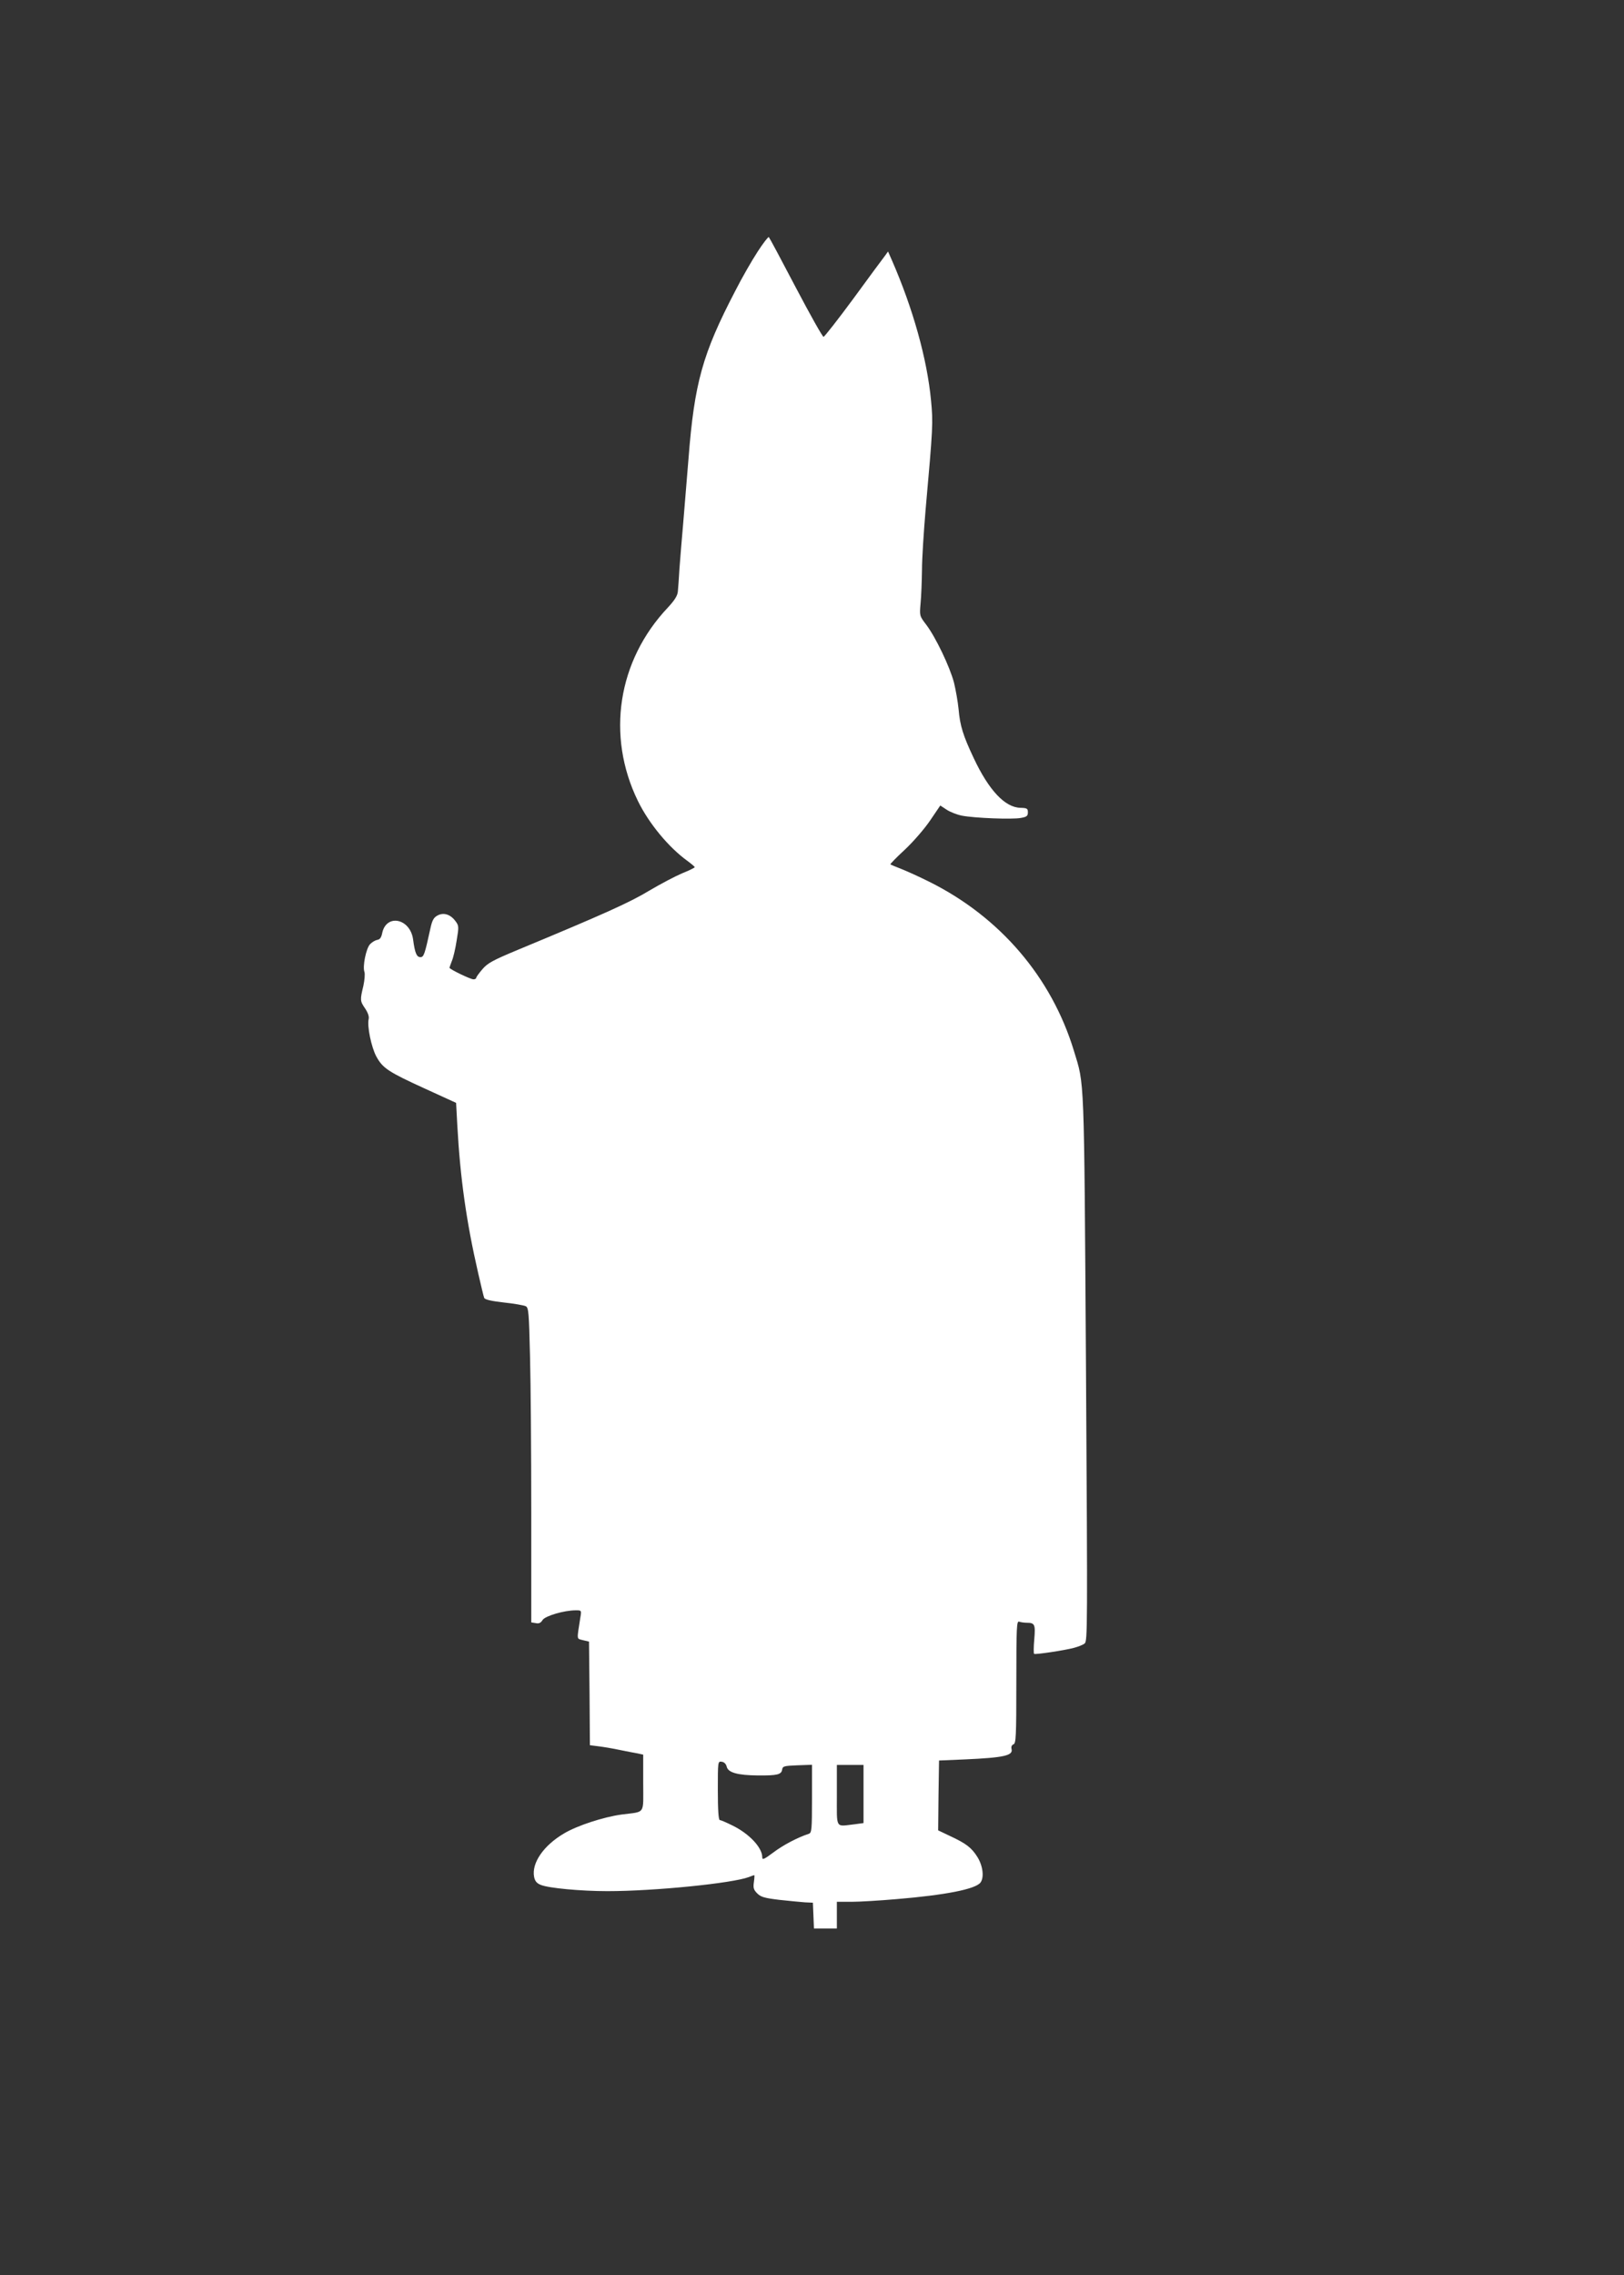
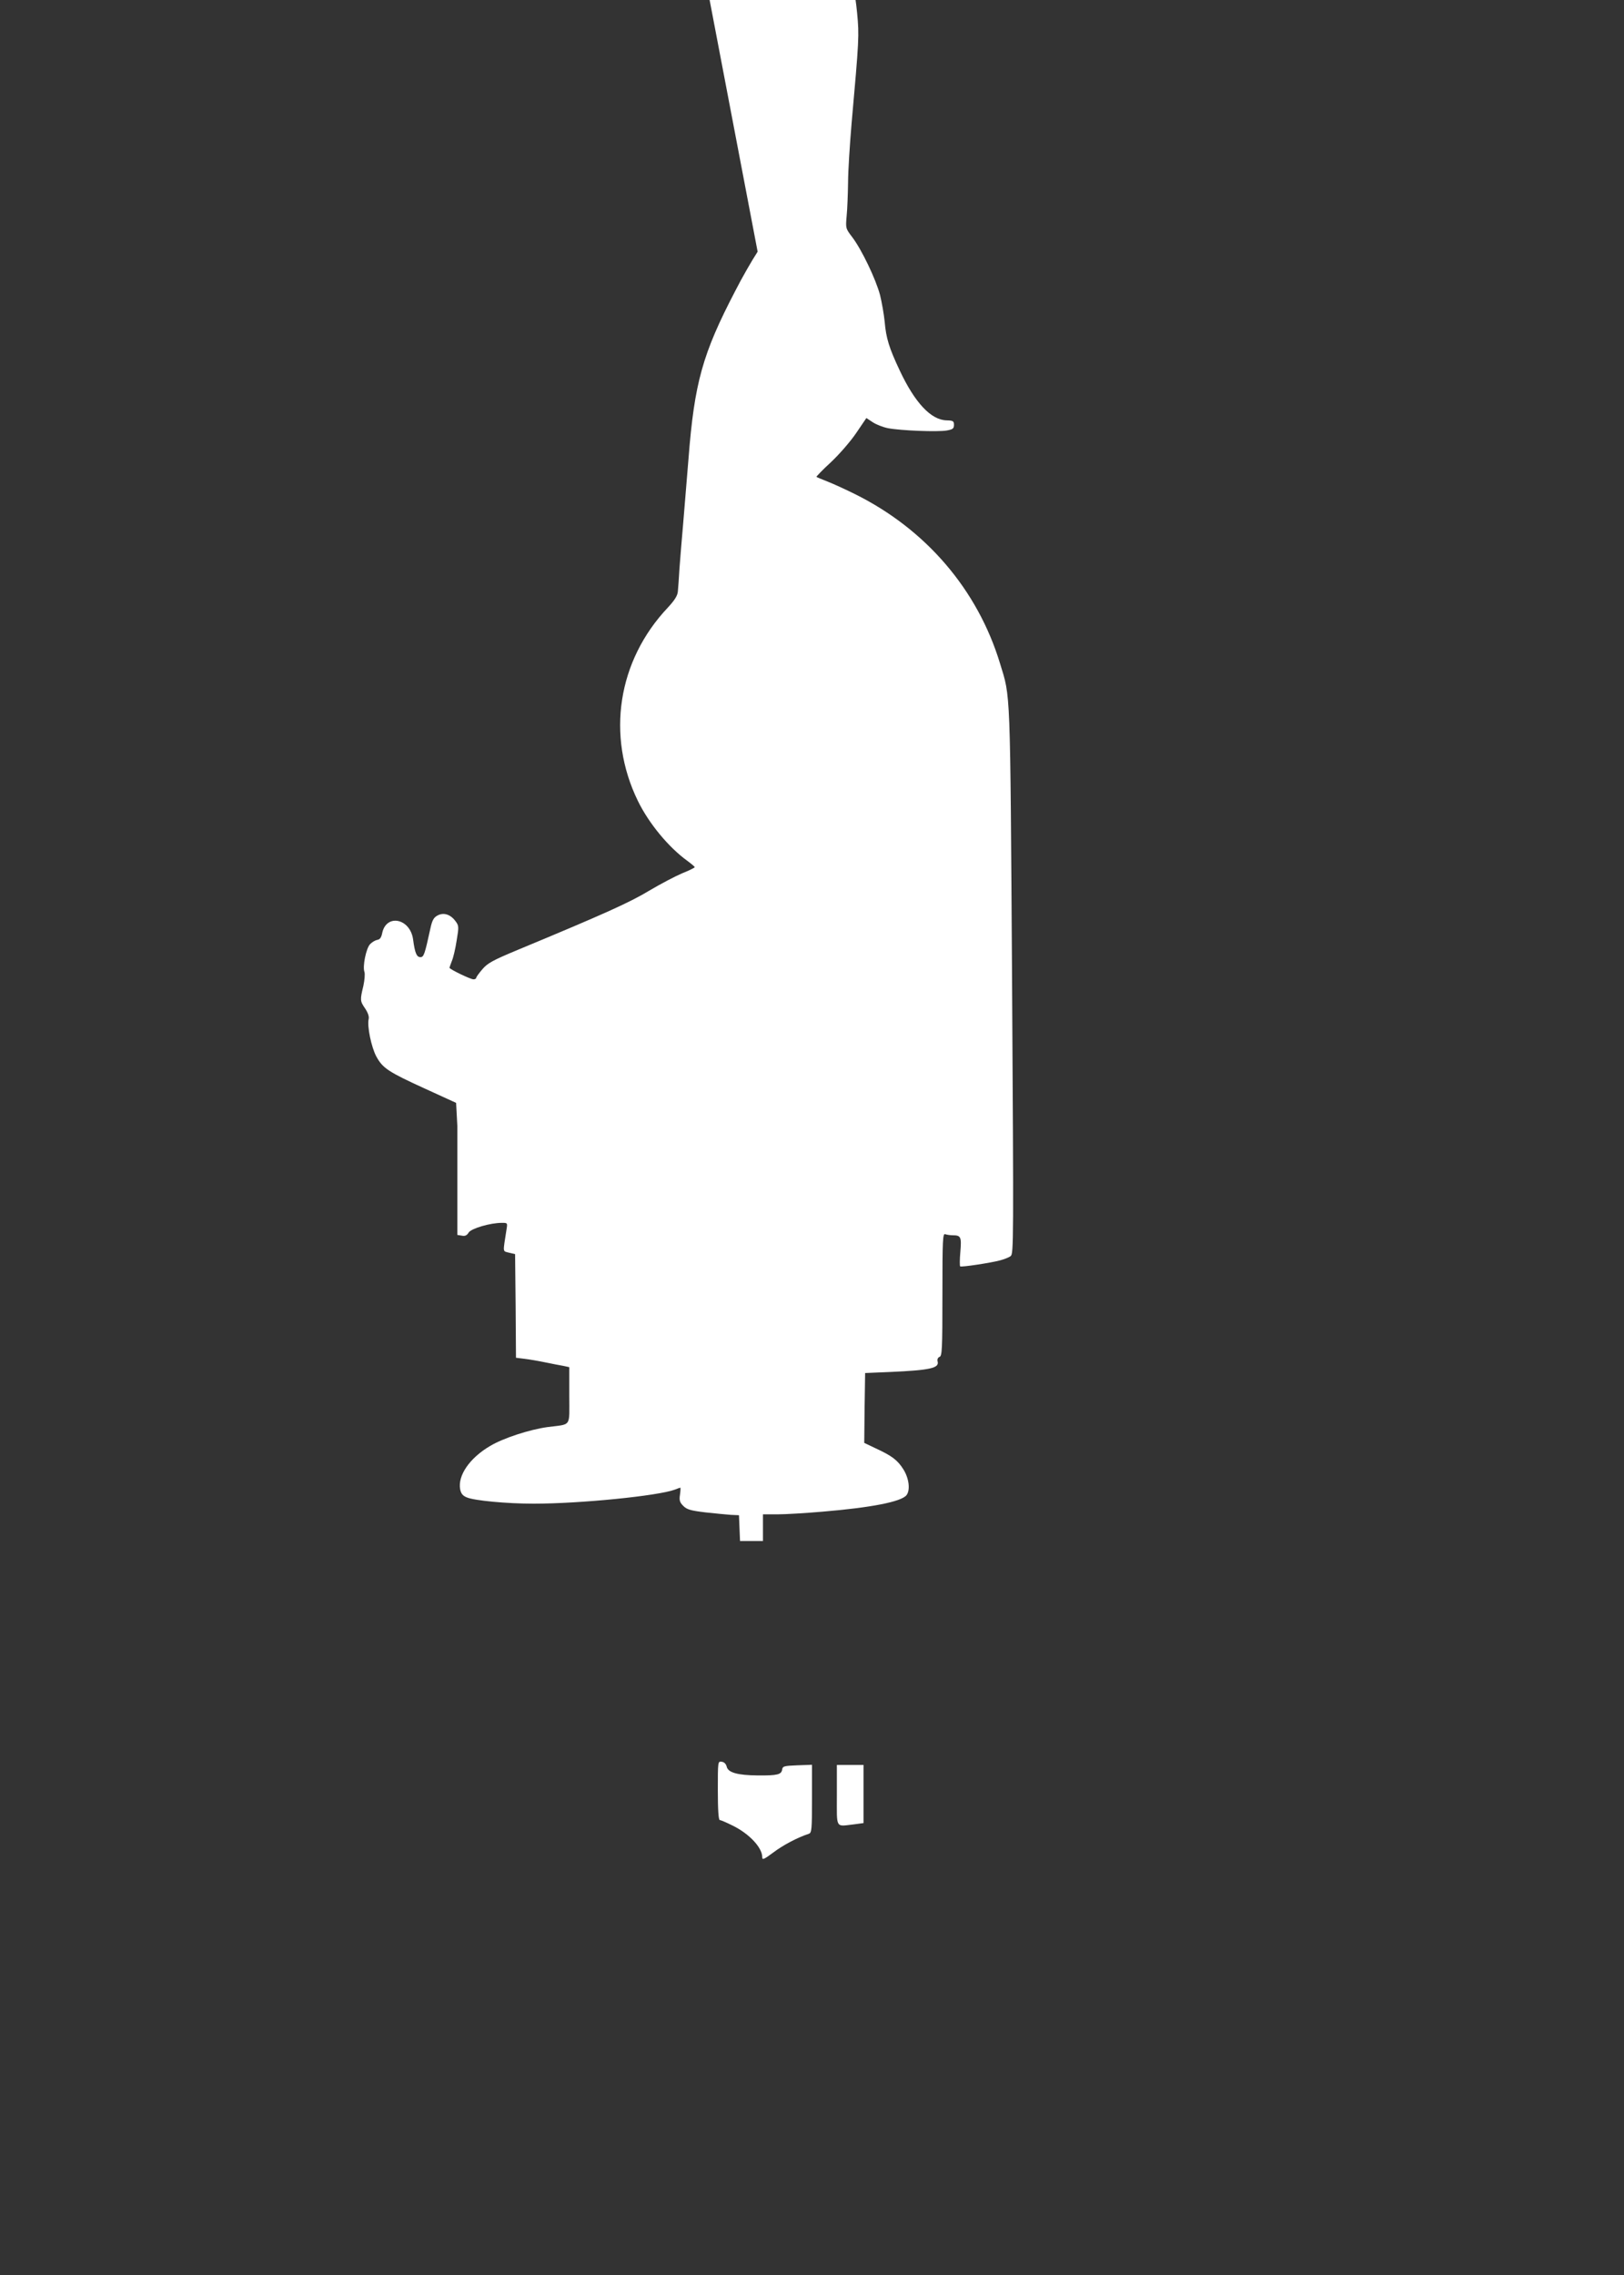
<svg xmlns="http://www.w3.org/2000/svg" version="1.0" width="914pt" height="1280pt" viewBox="0 0 914 1280" preserveAspectRatio="xMidYMid meet">
  <rect x="0" y="0" width="914" height="1280" fill="#333333" stroke="none" />
  <g transform="translate(0,1280) scale(0.1,-0.1)" fill="#ffffff" stroke="none">
-     <path d="M4264 11384 c-32 -49 -89 -148 -126 -221 -184 -353 -230 -517 -263 -943 -9 -113 -23 -277 -30 -365 -8 -88 -17 -203 -21 -255 -3 -52 -7 -110 -9 -128 -2 -23 -17 -48 -56 -90 -283 -299 -348 -721 -169 -1088 62 -127 173 -261 278 -337 23 -17 42 -33 42 -36 0 -3 -32 -19 -70 -34 -38 -16 -122 -60 -186 -98 -109 -66 -253 -131 -742 -334 -139 -58 -168 -74 -197 -108 -19 -22 -35 -44 -35 -49 0 -4 -7 -8 -15 -8 -17 0 -135 57 -135 65 0 3 6 20 13 38 8 18 20 69 27 115 13 78 13 84 -7 110 -28 38 -67 50 -101 31 -21 -11 -30 -27 -40 -74 -32 -147 -37 -160 -56 -160 -21 0 -31 23 -41 99 -16 119 -151 147 -174 36 -5 -25 -13 -36 -28 -38 -11 -2 -30 -13 -41 -25 -22 -25 -42 -124 -31 -155 4 -11 1 -46 -6 -79 -19 -79 -19 -85 10 -127 16 -24 23 -45 20 -59 -10 -39 15 -159 43 -211 36 -66 68 -87 274 -181 l175 -80 7 -130 c16 -292 51 -540 117 -827 16 -70 31 -133 34 -140 4 -10 40 -18 110 -26 58 -6 113 -16 124 -21 16 -9 18 -33 24 -282 4 -150 7 -548 7 -884 l0 -613 25 -4 c18 -4 29 1 39 18 16 23 121 54 187 54 32 0 32 0 25 -42 -20 -129 -22 -116 15 -126 l34 -8 3 -292 2 -291 48 -6 c26 -3 79 -12 117 -20 39 -8 85 -17 103 -20 l32 -7 0 -159 c0 -182 15 -160 -122 -178 -102 -14 -249 -62 -323 -106 -116 -68 -184 -167 -169 -245 5 -24 15 -36 38 -45 43 -18 225 -35 375 -35 264 0 701 44 795 79 15 6 29 11 31 11 2 0 1 -18 -2 -39 -5 -33 -1 -44 19 -64 20 -20 41 -26 124 -36 54 -6 119 -12 144 -14 l45 -2 3 -72 3 -73 64 0 65 0 0 75 0 75 83 0 c45 0 159 7 252 15 276 23 444 56 473 93 22 29 14 94 -17 144 -33 53 -65 77 -156 119 l-65 31 2 197 3 196 142 6 c225 10 276 22 266 59 -3 12 1 22 11 26 14 5 16 43 16 351 0 311 2 345 16 339 9 -3 28 -6 42 -6 46 0 50 -9 43 -93 -4 -43 -4 -80 -1 -82 8 -5 174 20 225 34 22 6 49 16 59 24 17 12 17 78 8 1552 -11 1673 -8 1586 -68 1783 -126 414 -416 753 -814 951 -52 26 -122 58 -155 71 -33 13 -62 25 -64 27 -2 1 34 39 82 83 47 44 111 118 142 164 l57 84 35 -23 c19 -13 57 -28 86 -34 72 -14 284 -22 332 -13 34 6 40 11 40 32 0 21 -5 24 -42 25 -87 2 -178 99 -263 280 -60 127 -77 182 -85 275 -4 41 -16 109 -26 150 -24 90 -103 255 -156 325 -38 50 -38 50 -32 120 4 39 7 123 8 188 0 65 10 216 20 335 42 471 43 492 31 618 -22 234 -102 519 -220 789 l-22 50 -18 -25 c-11 -14 -91 -122 -177 -240 -87 -118 -163 -215 -168 -215 -6 0 -76 125 -156 277 -80 153 -148 280 -152 284 -3 3 -32 -34 -63 -82z m-174 -8524 c8 -33 61 -48 175 -49 110 -1 133 5 137 33 3 19 10 21 86 24 l82 3 0 -191 c0 -173 -2 -191 -17 -197 -67 -22 -147 -65 -200 -105 -54 -40 -63 -44 -63 -27 0 54 -73 132 -167 178 -34 17 -67 31 -72 31 -7 0 -11 56 -11 166 0 165 0 165 22 162 14 -2 24 -12 28 -28z m770 -154 l0 -163 -52 -7 c-108 -12 -98 -30 -98 164 l0 170 75 0 75 0 0 -164z" />
+     <path d="M4264 11384 c-32 -49 -89 -148 -126 -221 -184 -353 -230 -517 -263 -943 -9 -113 -23 -277 -30 -365 -8 -88 -17 -203 -21 -255 -3 -52 -7 -110 -9 -128 -2 -23 -17 -48 -56 -90 -283 -299 -348 -721 -169 -1088 62 -127 173 -261 278 -337 23 -17 42 -33 42 -36 0 -3 -32 -19 -70 -34 -38 -16 -122 -60 -186 -98 -109 -66 -253 -131 -742 -334 -139 -58 -168 -74 -197 -108 -19 -22 -35 -44 -35 -49 0 -4 -7 -8 -15 -8 -17 0 -135 57 -135 65 0 3 6 20 13 38 8 18 20 69 27 115 13 78 13 84 -7 110 -28 38 -67 50 -101 31 -21 -11 -30 -27 -40 -74 -32 -147 -37 -160 -56 -160 -21 0 -31 23 -41 99 -16 119 -151 147 -174 36 -5 -25 -13 -36 -28 -38 -11 -2 -30 -13 -41 -25 -22 -25 -42 -124 -31 -155 4 -11 1 -46 -6 -79 -19 -79 -19 -85 10 -127 16 -24 23 -45 20 -59 -10 -39 15 -159 43 -211 36 -66 68 -87 274 -181 l175 -80 7 -130 l0 -613 25 -4 c18 -4 29 1 39 18 16 23 121 54 187 54 32 0 32 0 25 -42 -20 -129 -22 -116 15 -126 l34 -8 3 -292 2 -291 48 -6 c26 -3 79 -12 117 -20 39 -8 85 -17 103 -20 l32 -7 0 -159 c0 -182 15 -160 -122 -178 -102 -14 -249 -62 -323 -106 -116 -68 -184 -167 -169 -245 5 -24 15 -36 38 -45 43 -18 225 -35 375 -35 264 0 701 44 795 79 15 6 29 11 31 11 2 0 1 -18 -2 -39 -5 -33 -1 -44 19 -64 20 -20 41 -26 124 -36 54 -6 119 -12 144 -14 l45 -2 3 -72 3 -73 64 0 65 0 0 75 0 75 83 0 c45 0 159 7 252 15 276 23 444 56 473 93 22 29 14 94 -17 144 -33 53 -65 77 -156 119 l-65 31 2 197 3 196 142 6 c225 10 276 22 266 59 -3 12 1 22 11 26 14 5 16 43 16 351 0 311 2 345 16 339 9 -3 28 -6 42 -6 46 0 50 -9 43 -93 -4 -43 -4 -80 -1 -82 8 -5 174 20 225 34 22 6 49 16 59 24 17 12 17 78 8 1552 -11 1673 -8 1586 -68 1783 -126 414 -416 753 -814 951 -52 26 -122 58 -155 71 -33 13 -62 25 -64 27 -2 1 34 39 82 83 47 44 111 118 142 164 l57 84 35 -23 c19 -13 57 -28 86 -34 72 -14 284 -22 332 -13 34 6 40 11 40 32 0 21 -5 24 -42 25 -87 2 -178 99 -263 280 -60 127 -77 182 -85 275 -4 41 -16 109 -26 150 -24 90 -103 255 -156 325 -38 50 -38 50 -32 120 4 39 7 123 8 188 0 65 10 216 20 335 42 471 43 492 31 618 -22 234 -102 519 -220 789 l-22 50 -18 -25 c-11 -14 -91 -122 -177 -240 -87 -118 -163 -215 -168 -215 -6 0 -76 125 -156 277 -80 153 -148 280 -152 284 -3 3 -32 -34 -63 -82z m-174 -8524 c8 -33 61 -48 175 -49 110 -1 133 5 137 33 3 19 10 21 86 24 l82 3 0 -191 c0 -173 -2 -191 -17 -197 -67 -22 -147 -65 -200 -105 -54 -40 -63 -44 -63 -27 0 54 -73 132 -167 178 -34 17 -67 31 -72 31 -7 0 -11 56 -11 166 0 165 0 165 22 162 14 -2 24 -12 28 -28z m770 -154 l0 -163 -52 -7 c-108 -12 -98 -30 -98 164 l0 170 75 0 75 0 0 -164z" />
  </g>
</svg>